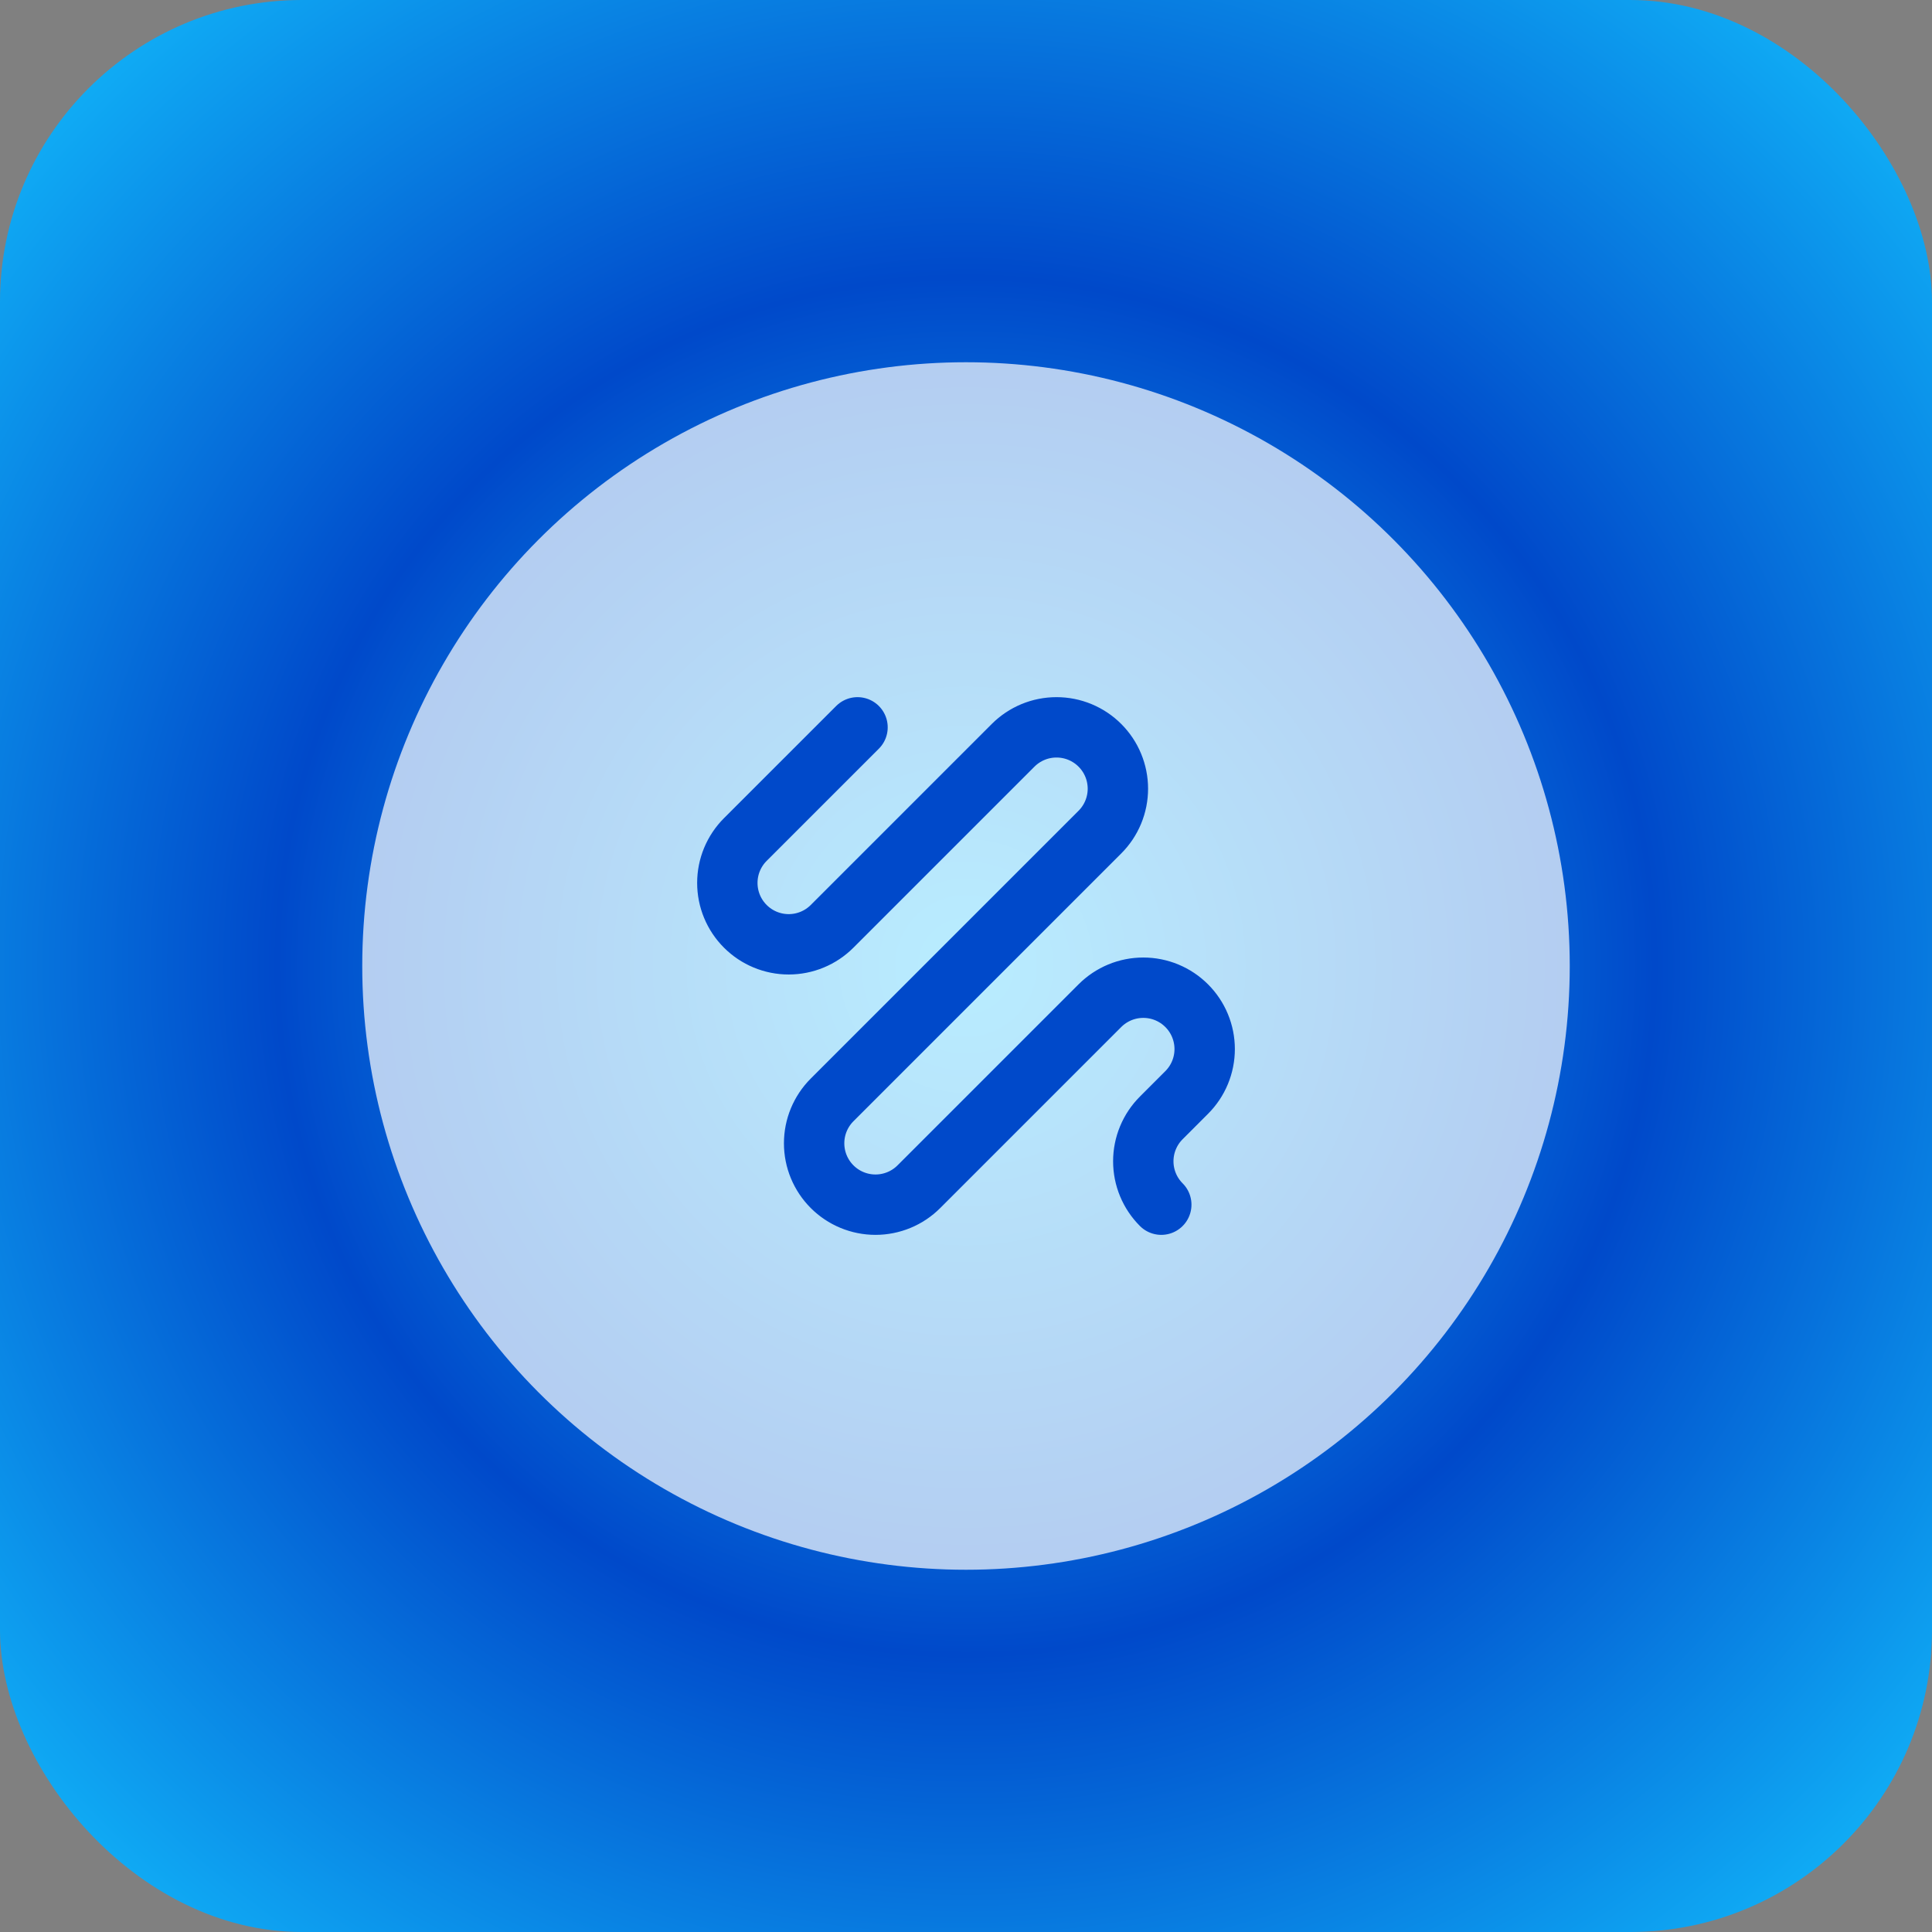
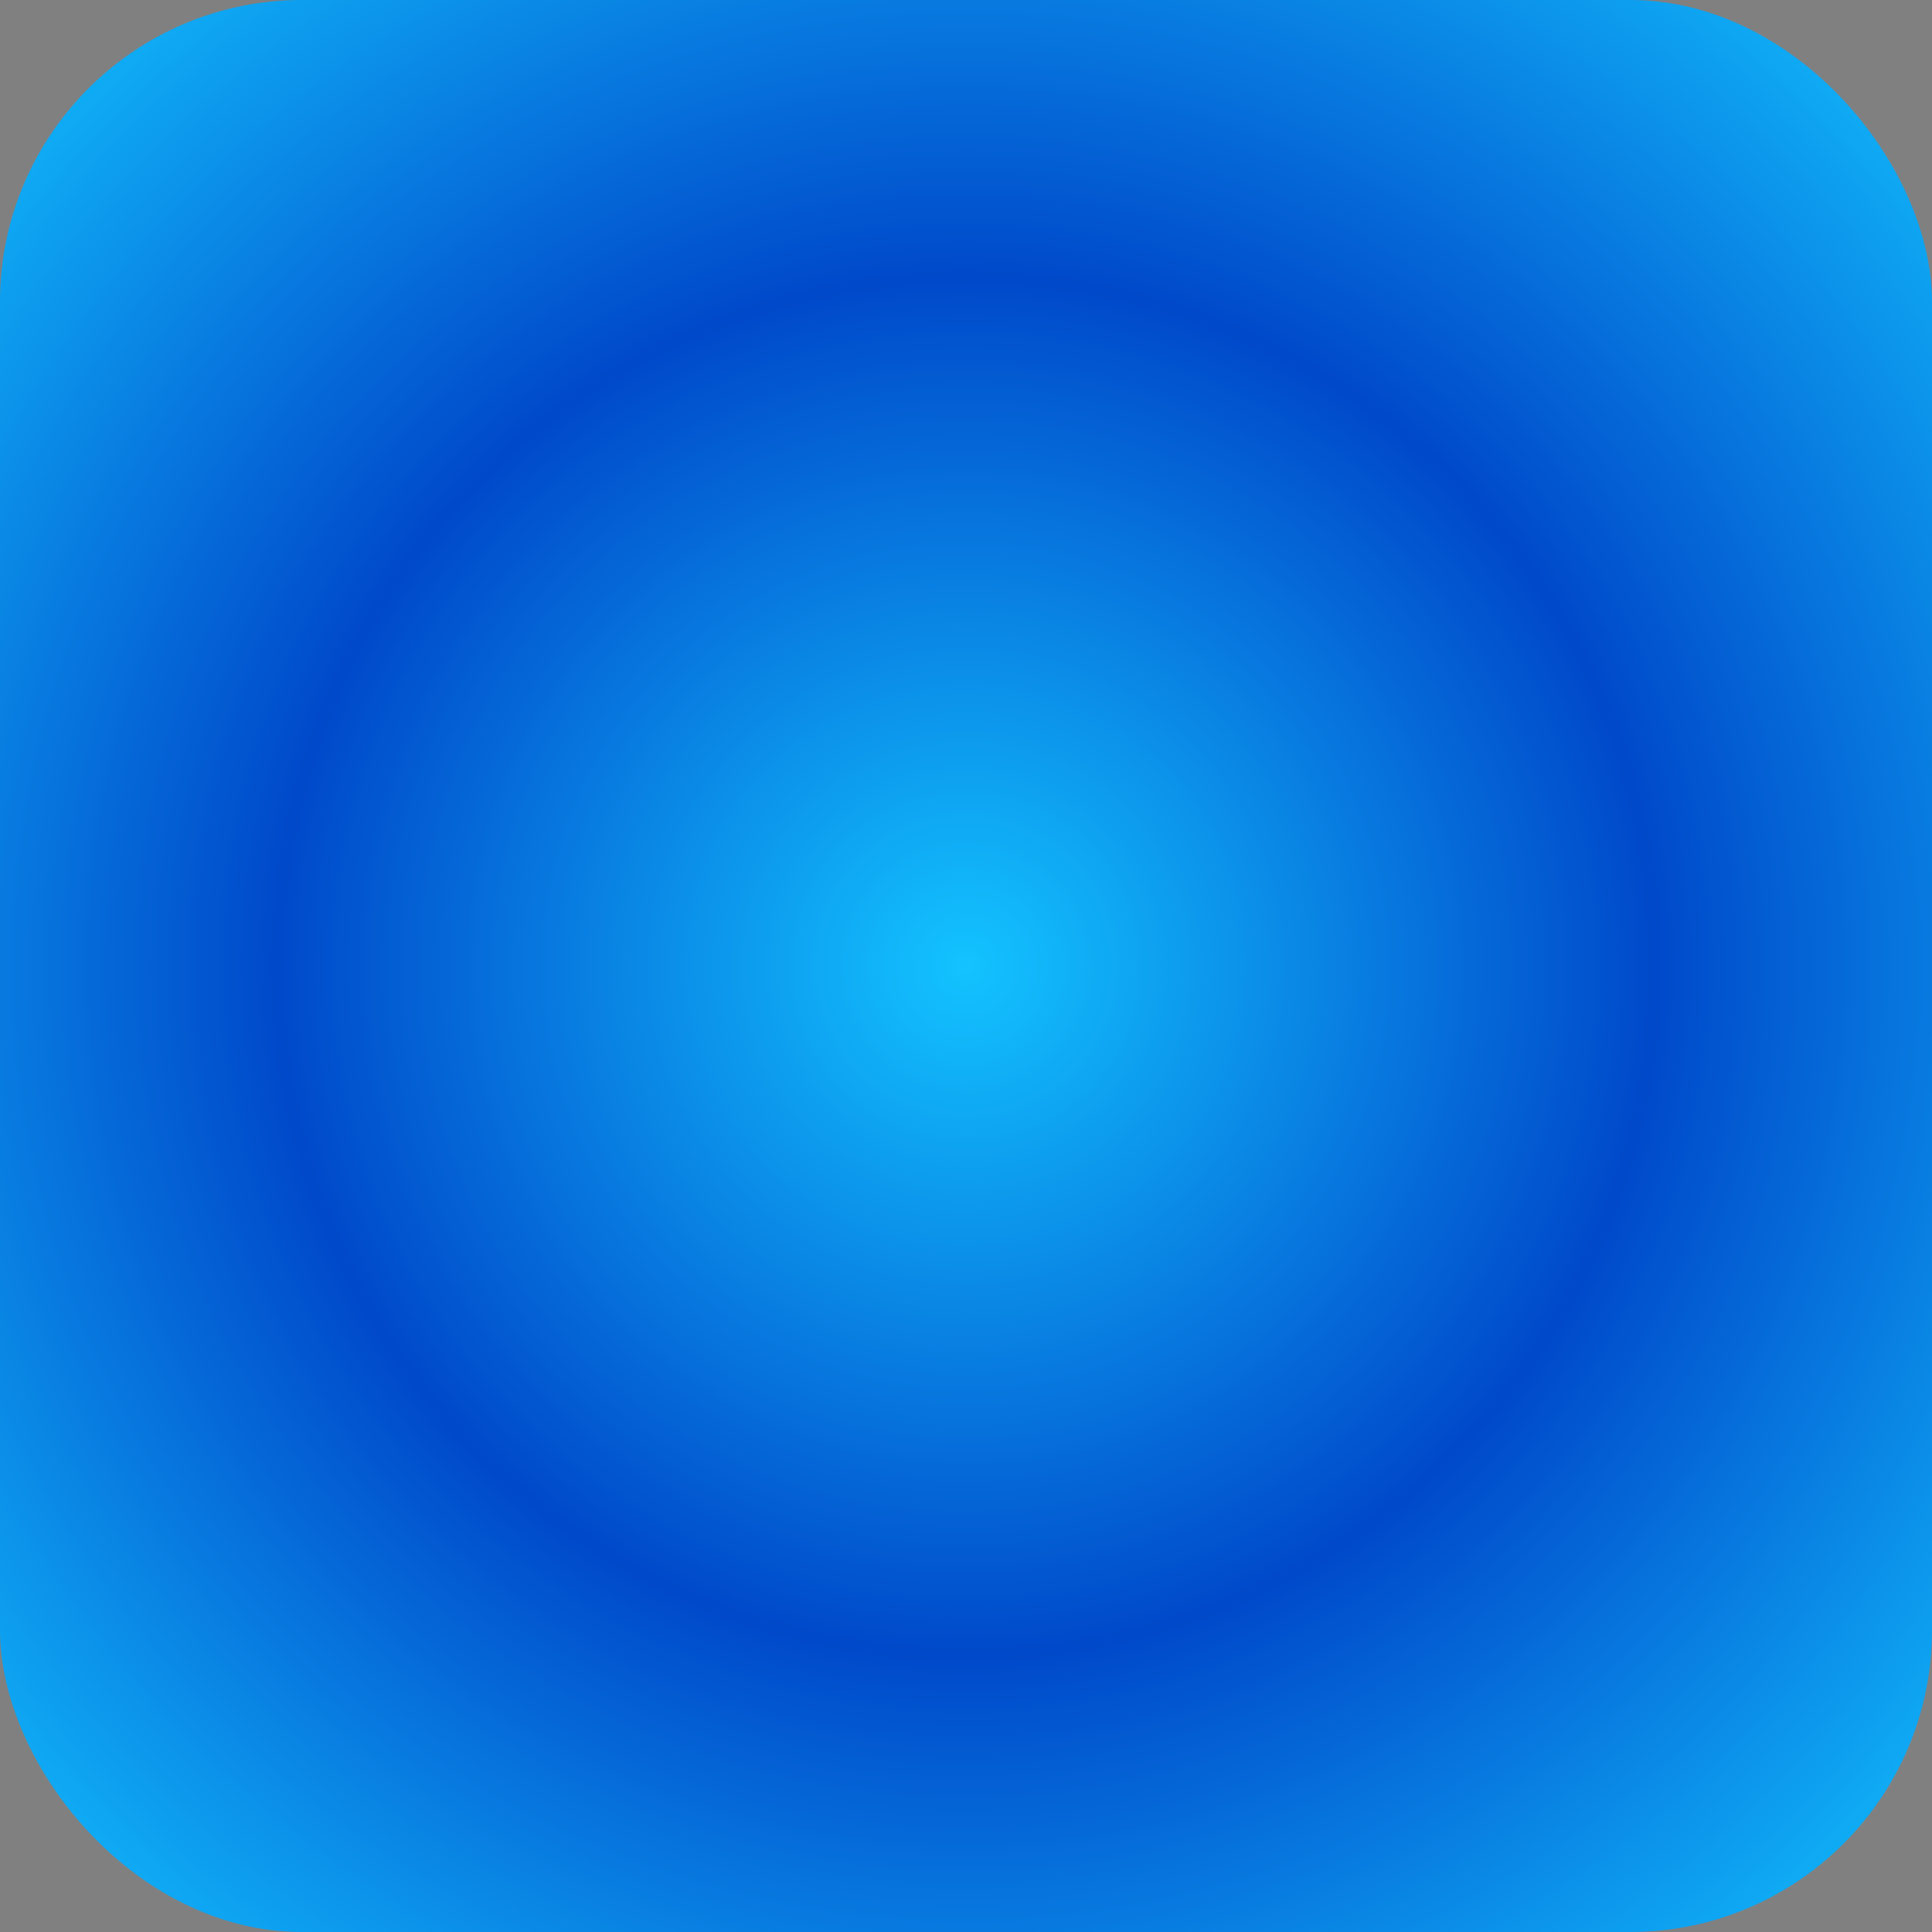
<svg xmlns="http://www.w3.org/2000/svg" width="128" height="128" viewBox="0 0 128 128" fill="none">
  <rect x="0" y="0" width="128" height="128" fill="#808080" stroke="none" />
  <rect width="128" height="128" rx="20" fill="url(#paint0_radial_931_27)" />
-   <circle cx="64" cy="64" r="40" fill="white" fill-opacity="0.7" />
-   <path d="M56.813 48.188L49.379 55.621C49.001 55.999 48.702 56.447 48.497 56.94C48.293 57.434 48.188 57.962 48.188 58.496C48.188 59.03 48.293 59.559 48.497 60.052C48.702 60.546 49.001 60.994 49.379 61.371C49.756 61.749 50.205 62.049 50.698 62.253C51.191 62.458 51.72 62.563 52.254 62.563C52.788 62.563 53.317 62.458 53.81 62.253C54.303 62.049 54.752 61.749 55.129 61.371L67.121 49.379C67.499 49.001 67.947 48.702 68.44 48.497C68.933 48.293 69.462 48.188 69.996 48.188C70.53 48.188 71.059 48.293 71.552 48.497C72.046 48.702 72.494 49.001 72.871 49.379C73.249 49.756 73.549 50.205 73.753 50.698C73.957 51.191 74.063 51.72 74.063 52.254C74.063 52.788 73.957 53.317 73.753 53.81C73.549 54.303 73.249 54.752 72.871 55.129L55.129 72.871C54.751 73.249 54.452 73.697 54.247 74.19C54.043 74.683 53.938 75.212 53.938 75.746C53.938 76.28 54.043 76.809 54.247 77.302C54.452 77.796 54.751 78.244 55.129 78.621C55.506 78.999 55.955 79.299 56.448 79.503C56.941 79.707 57.47 79.813 58.004 79.813C58.538 79.813 59.067 79.707 59.56 79.503C60.053 79.299 60.502 78.999 60.879 78.621L72.871 66.629C73.249 66.251 73.697 65.952 74.19 65.747C74.683 65.543 75.212 65.438 75.746 65.438C76.28 65.438 76.809 65.543 77.302 65.747C77.796 65.952 78.244 66.251 78.621 66.629C78.999 67.006 79.299 67.455 79.503 67.948C79.707 68.441 79.813 68.97 79.813 69.504C79.813 70.038 79.707 70.567 79.503 71.06C79.299 71.553 78.999 72.001 78.621 72.379L76.938 74.063C76.56 74.44 76.26 74.888 76.056 75.382C75.851 75.875 75.746 76.404 75.746 76.938C75.746 77.472 75.851 78 76.056 78.494C76.26 78.987 76.56 79.435 76.938 79.813" stroke="#0049CA" stroke-width="4" stroke-linecap="round" stroke-linejoin="round" />
  <defs>
    <radialGradient id="paint0_radial_931_27" cx="0" cy="0" r="1" gradientUnits="userSpaceOnUse" gradientTransform="translate(64 64) rotate(135) scale(90.51)">
      <stop stop-color="#13C3FF" />
      <stop offset="0.5" stop-color="#0049CA" />
      <stop offset="0.5" stop-color="#0049CA" />
      <stop offset="1" stop-color="#13C3FF" />
    </radialGradient>
  </defs>
</svg>